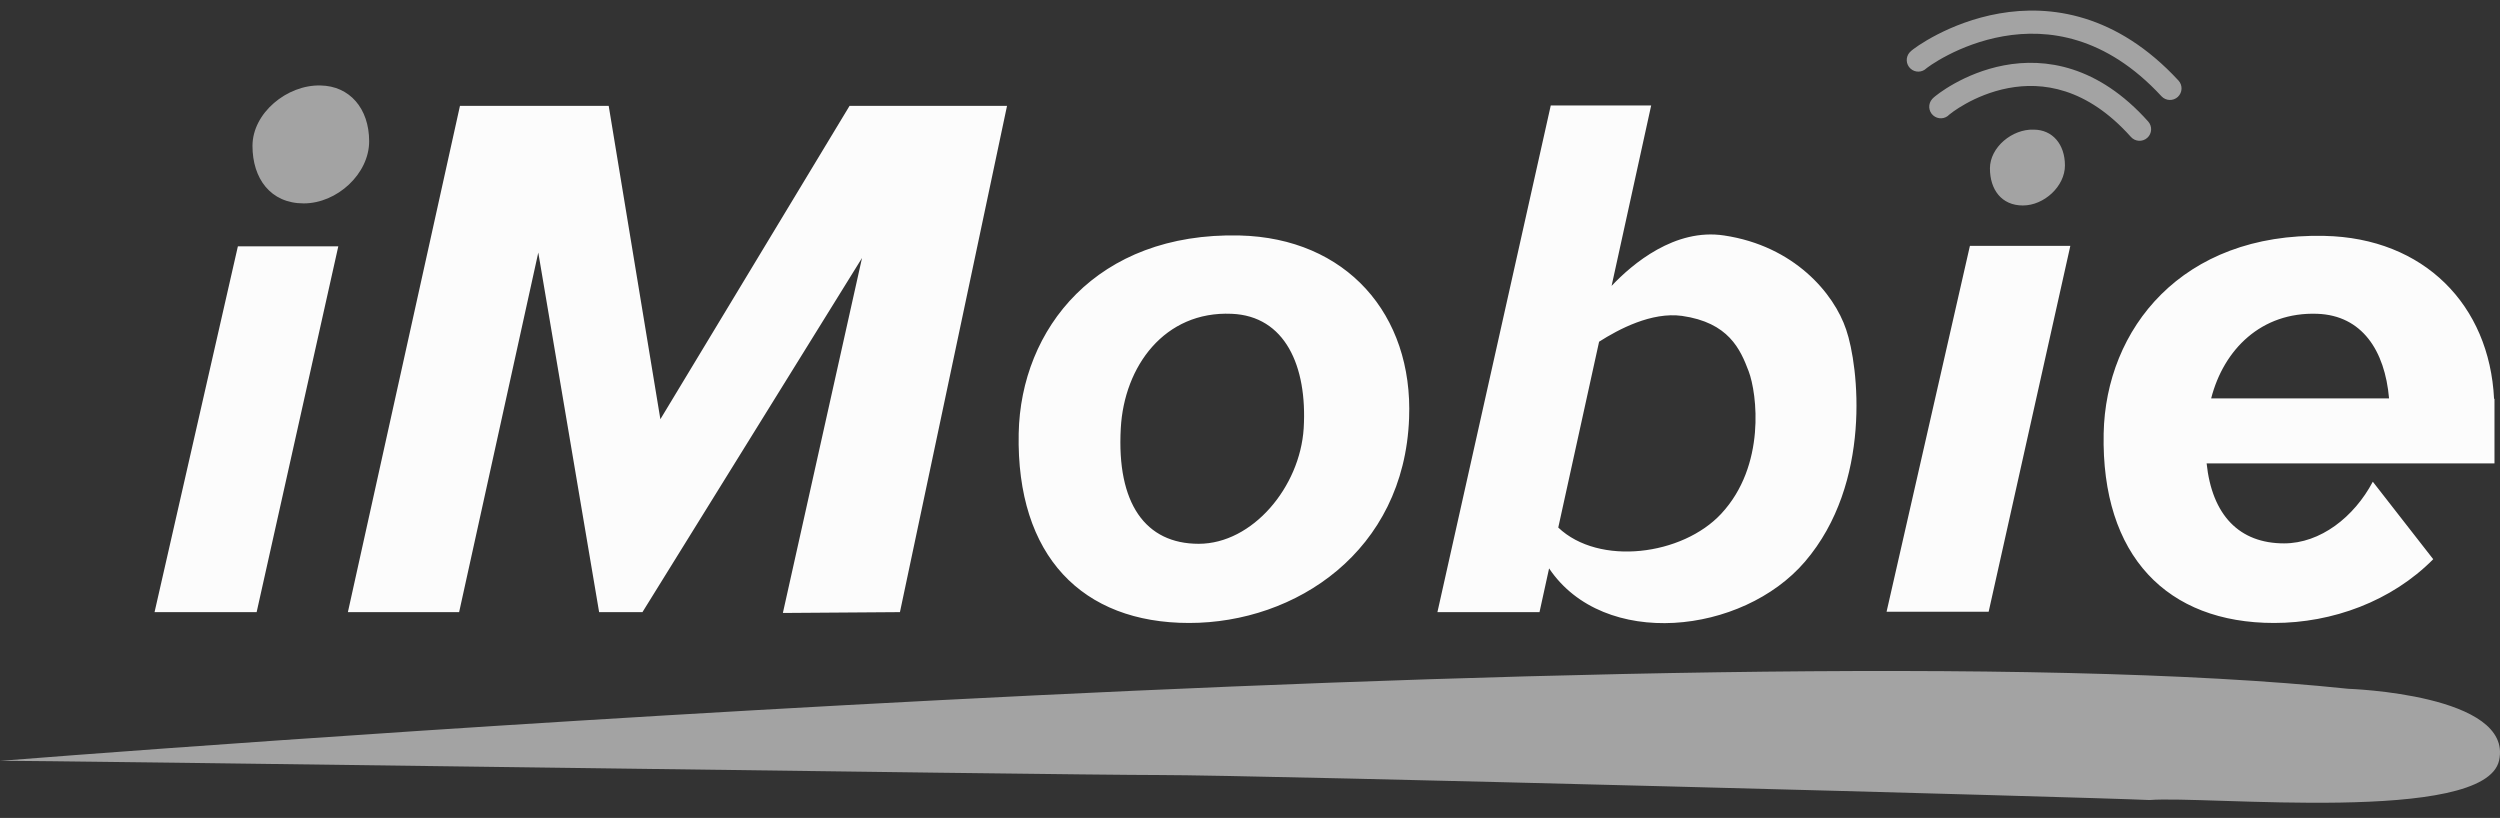
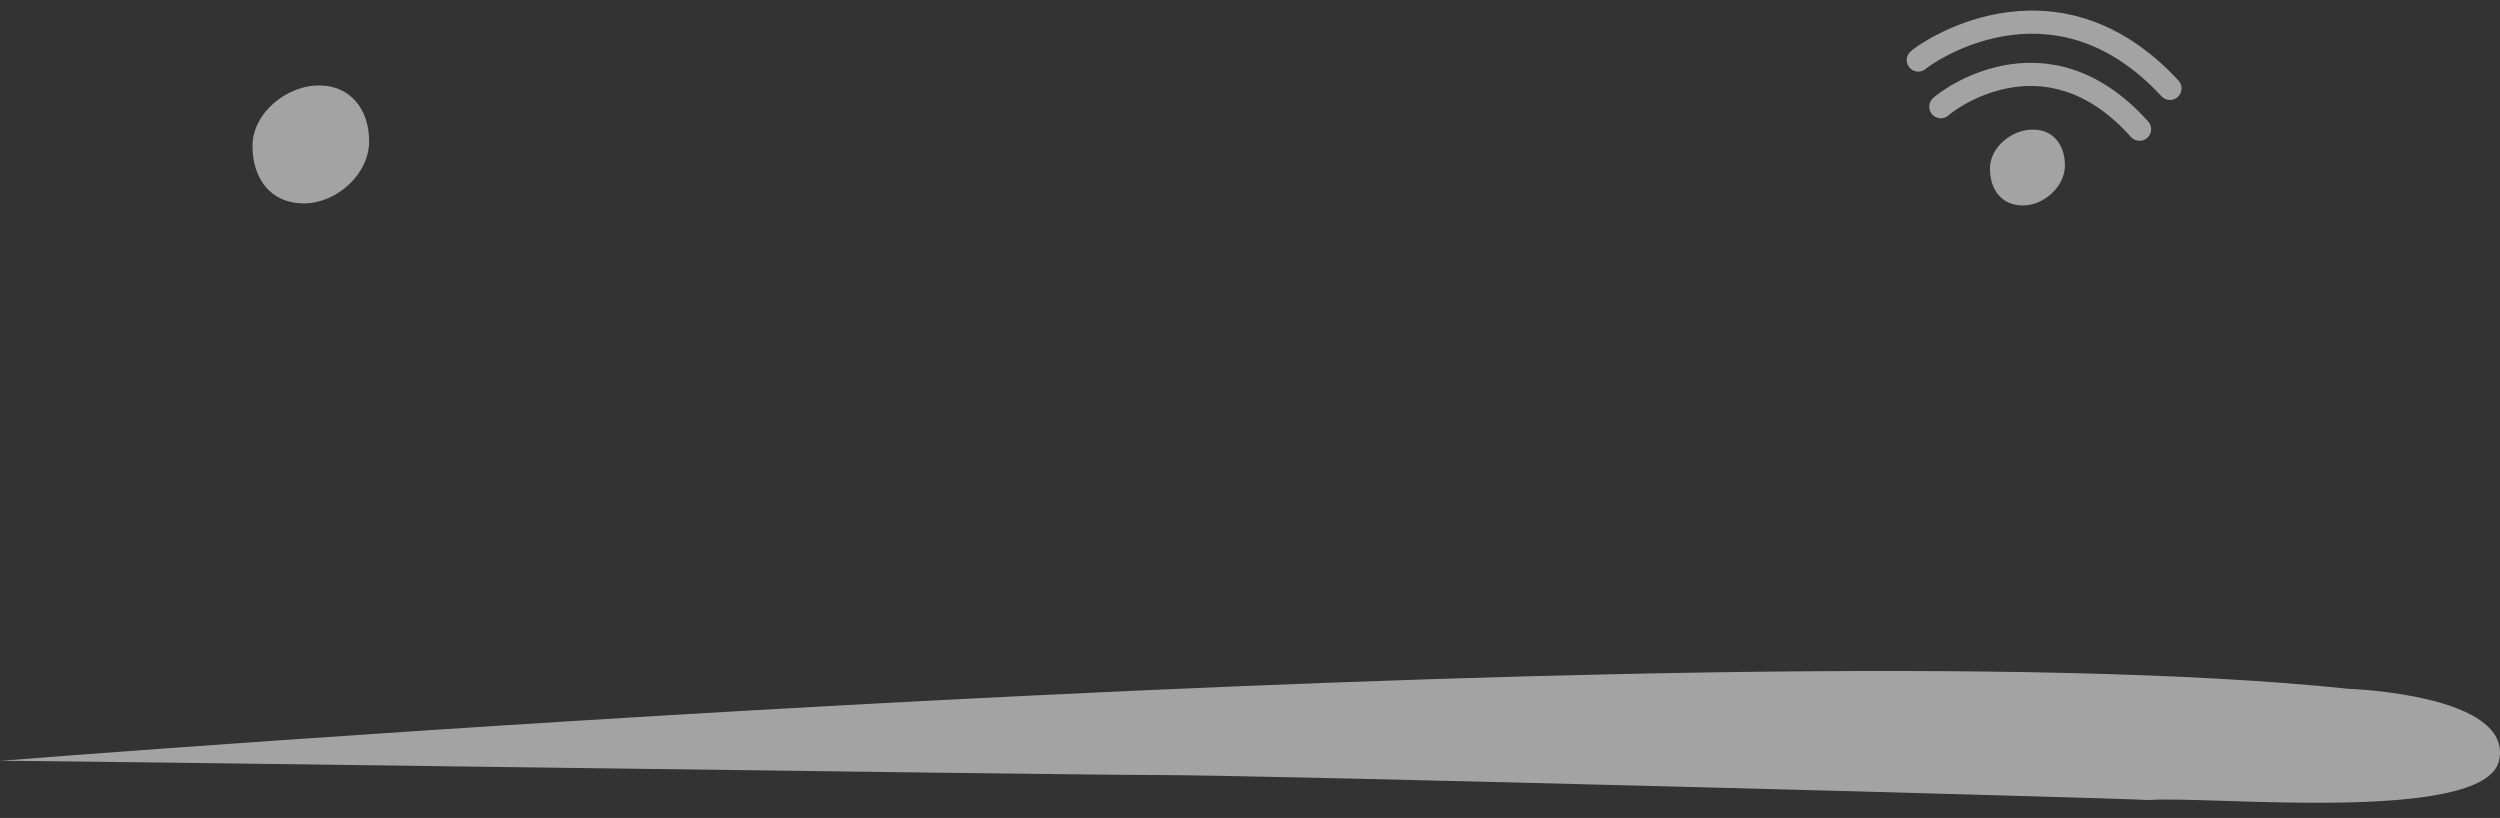
<svg xmlns="http://www.w3.org/2000/svg" width="162" height="53" viewBox="0 0 162 53" fill="none">
  <rect x="0" y="0" width="162" height="53" fill="#333333" stroke="none" />
-   <path fill-rule="evenodd" clip-rule="evenodd" d="M154.811 25.815C154.541 22.71 153.056 20.442 150.168 20.334C146.523 20.2 144.093 22.657 143.283 25.815H154.811ZM79.808 20.334C83.264 20.47 84.722 23.709 84.479 27.759C84.236 31.566 81.158 35.238 77.675 35.238C74.219 35.238 72.356 32.619 72.626 27.759C72.842 23.736 75.461 20.145 79.808 20.334ZM100.975 34.185C103.621 36.696 109.021 35.994 111.532 33.294C114.448 30.162 113.854 25.491 113.314 24.06C112.774 22.63 112.018 20.901 108.994 20.47C107.023 20.2 104.89 21.334 103.621 22.143L100.975 34.185ZM128.865 39.639H122.25L127.65 15.934H134.157L128.865 39.639ZM16.63 39.666H10.015L15.415 15.961H21.922L16.63 39.666ZM29.751 39.666H22.543L29.805 6.862H39.444L42.792 27.165L55.05 6.862H65.255L58.316 39.666L50.73 39.72L55.859 16.717L41.631 39.666H38.823L34.881 16.366L29.751 39.666ZM142.986 30C143.337 33.402 145.119 35.211 148.008 35.211C150.357 35.211 152.543 33.51 153.758 31.215L157.673 36.237C154.973 38.964 151.14 40.368 147.36 40.368C140.448 40.368 136.155 36.048 136.317 28.083C136.452 21.334 141.366 15.07 150.627 15.286C157.079 15.421 161.318 19.768 161.615 25.842H161.642V30.027H142.986V30ZM80.321 15.259C87.233 15.421 91.579 20.361 91.309 27.111C90.985 35.724 83.966 40.368 77.054 40.368C70.142 40.368 65.849 36.048 66.011 28.083C66.146 21.306 71.06 15.043 80.321 15.259ZM104.431 18.526C105.781 17.095 108.535 14.773 111.721 15.259C116.257 15.934 118.849 19.012 119.632 21.36C120.441 23.709 121.332 31.296 116.959 36.399C112.909 41.124 103.918 42.096 100.381 36.831L99.76 39.666H93.145L100.489 6.835H106.996L104.431 18.526Z" fill="#FCFCFC" />
  <path opacity="0.56" fill-rule="evenodd" clip-rule="evenodd" d="M129.557 0.872C132.871 0.293 137.153 0.881 141.165 5.219C141.446 5.523 141.427 5.997 141.123 6.279C140.819 6.56 140.345 6.541 140.063 6.237C136.434 2.313 132.684 1.848 129.815 2.349C128.362 2.603 127.12 3.109 126.226 3.57C125.78 3.8 125.425 4.016 125.178 4.18C125.054 4.262 124.96 4.329 124.897 4.377C124.854 4.409 124.835 4.425 124.832 4.427C124.551 4.703 124.101 4.716 123.805 4.449C123.497 4.172 123.472 3.698 123.749 3.39C123.821 3.31 123.929 3.228 123.995 3.178C124.085 3.11 124.204 3.025 124.349 2.929C124.639 2.737 125.042 2.493 125.539 2.236C126.532 1.725 127.919 1.158 129.557 0.872ZM126.333 7.412C126.312 7.429 126.31 7.431 126.322 7.418C126.045 7.726 125.571 7.75 125.263 7.473C124.955 7.196 124.93 6.722 125.207 6.414C125.299 6.312 125.49 6.16 125.699 6.01C125.934 5.842 126.256 5.631 126.653 5.41C127.443 4.97 128.547 4.483 129.857 4.235C132.523 3.73 135.953 4.238 139.202 7.874C139.478 8.183 139.452 8.657 139.143 8.933C138.834 9.209 138.36 9.182 138.084 8.874C135.205 5.652 132.316 5.296 130.136 5.709C129.023 5.92 128.071 6.337 127.382 6.721C127.038 6.912 126.764 7.092 126.573 7.229C126.441 7.324 126.366 7.385 126.333 7.412Z" fill="#FCFCFC" />
  <path opacity="0.56" fill-rule="evenodd" clip-rule="evenodd" d="M20.762 5.539C22.652 5.566 23.921 7.024 23.921 9.157C23.921 11.263 21.842 13.18 19.682 13.18C17.523 13.18 16.361 11.56 16.361 9.454C16.361 7.321 18.602 5.485 20.762 5.539ZM128.948 10.912C128.948 12.289 129.704 13.315 131.081 13.315C132.458 13.315 133.808 12.073 133.808 10.723C133.808 9.346 132.998 8.401 131.783 8.401C130.406 8.347 128.948 9.535 128.948 10.912ZM75.112 50.222C81.754 50.222 135.32 51.653 139.289 51.842C142.907 51.545 161.023 53.435 161.941 49.277C162.886 44.984 152.167 44.634 152.167 44.634C111.696 40.368 0 49.304 0 49.304C1.485 49.25 68.497 50.222 75.112 50.222Z" fill="#FCFCFC" />
</svg>